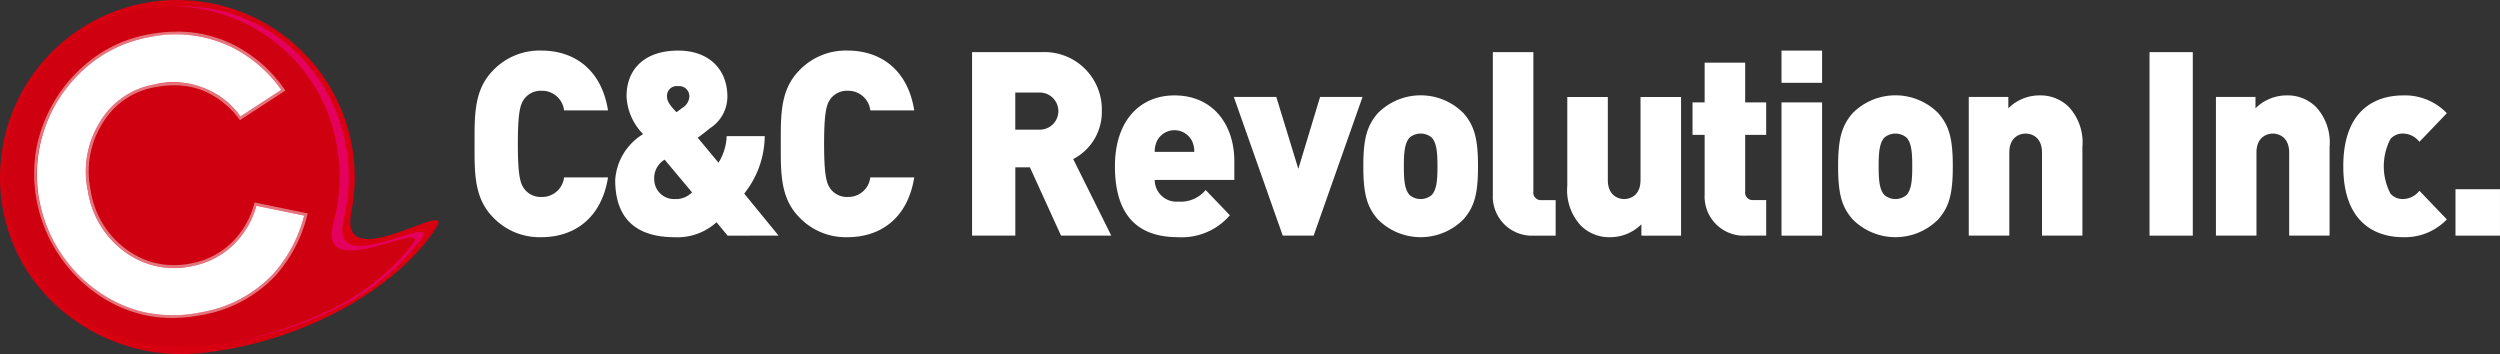
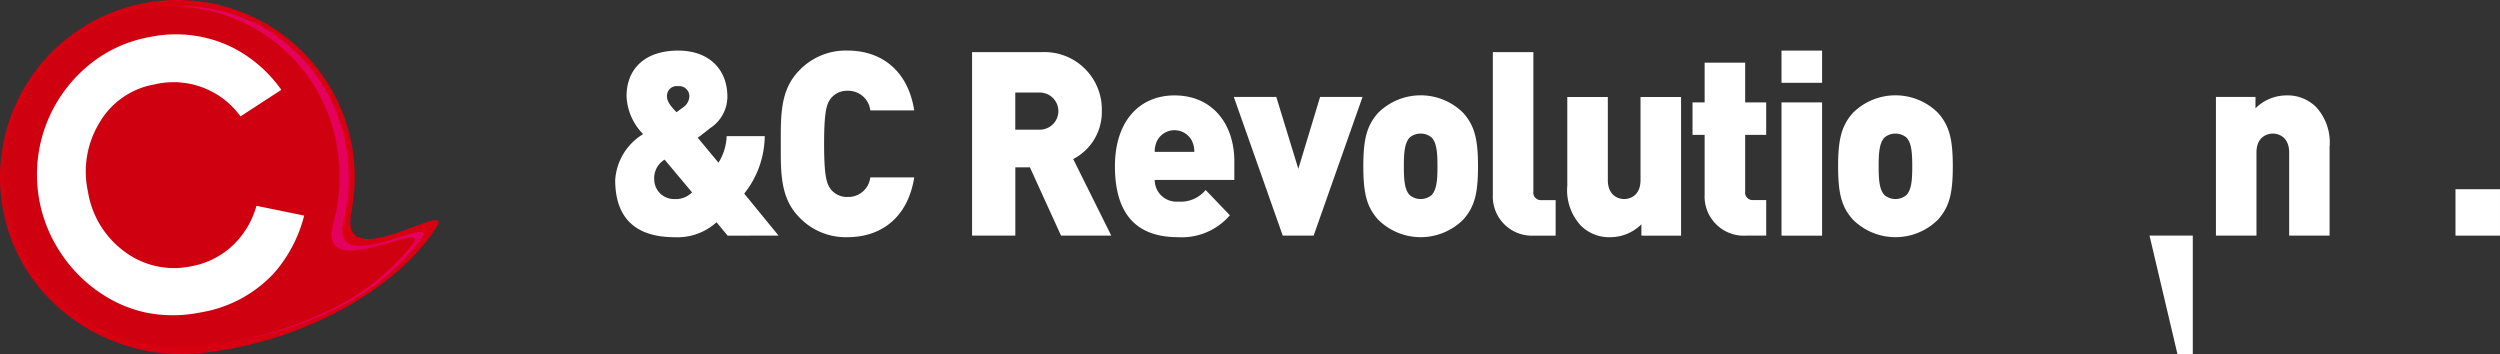
<svg xmlns="http://www.w3.org/2000/svg" width="244.619" height="34.655" viewBox="0 0 244.619 34.655">
  <rect x="0" y="0" width="244.619" height="34.655" fill="#333333" stroke="none" />
  <defs>
    <linearGradient id="linear-gradient" x1="13.285" y1="54.609" x2="14.26" y2="54.627" gradientUnits="objectBoundingBox">
      <stop offset="0.024" stop-color="#cf000f" />
      <stop offset="0.57" stop-color="#e50013" />
      <stop offset="1" stop-color="#ec6c00" />
    </linearGradient>
  </defs>
  <g id="그룹_8116" data-name="그룹 8116" transform="translate(-138.381 -1302)">
    <g id="그룹_8054" data-name="그룹 8054" transform="translate(138.381 1302)">
      <g id="그룹_8053" data-name="그룹 8053">
        <path id="패스_11078" data-name="패스 11078" d="M403.82,696.65c.017-.137.032-.266.047-.4a17.353,17.353,0,1,0-34.048-.266c1.723,9.109,10.511,14.935,19.357,13.969a37.669,37.669,0,0,0,14.216-4.5c4.728-2.709,7.354-5.507,8.811-7.8C414.078,694.71,403.123,702.271,403.82,696.65Z" transform="translate(-369.513 -675.403)" fill="#d70010" />
        <path id="패스_11079" data-name="패스 11079" d="M401.762,696.93c.022-.129.042-.254.062-.376a17.013,17.013,0,0,0,.378-6.4c-1.18-9.072-9.224-15.5-17.97-14.368s-14.883,9.409-13.706,18.481a16.648,16.648,0,0,0,17.116,14.455,33.464,33.464,0,0,0,13.295-3.436,22.383,22.383,0,0,0,8.485-6.9C411.292,695.695,400.846,702.24,401.762,696.93Z" transform="translate(-368.219 -675.021)" fill="#e4005d" style="mix-blend-mode: overlay;isolation: isolate" />
        <path id="패스_11080" data-name="패스 11080" d="M401.784,697.337c.027-.129.05-.254.072-.379a16.821,16.821,0,0,0,.54-6.423,16.407,16.407,0,1,0-32.619,3.538A16.883,16.883,0,0,0,387,708.926a35.109,35.109,0,0,0,13.733-3.2,23.059,23.059,0,0,0,8.878-6.777C411.6,696.274,400.716,702.657,401.784,697.337Z" transform="translate(-369.269 -675.023)" fill="url(#linear-gradient)" />
        <path id="패스_11081" data-name="패스 11081" d="M376.817,701.8a12.714,12.714,0,0,0,4.75,2.159,13.356,13.356,0,0,0,5.355.01,12.593,12.593,0,0,0,7.222-3.829,13.609,13.609,0,0,0,2.975-5.656h0l-4.668-.959h0a8.477,8.477,0,0,1-2.271,3.832,7.967,7.967,0,0,1-4.115,2.086,8.07,8.07,0,0,1-6.491-1.412,9.045,9.045,0,0,1-3.615-5.908,9.178,9.178,0,0,1,1.175-6.8,7.743,7.743,0,0,1,5.3-3.667,8.089,8.089,0,0,1,8.455,3.122h0l3.993-2.6h0a13.142,13.142,0,0,0-4.862-4.185,12.537,12.537,0,0,0-8.059-.971,12.916,12.916,0,0,0-5.054,2.086,14.006,14.006,0,0,0-3.829,4.031,13.809,13.809,0,0,0,.1,14.816,14,14,0,0,0,3.632,3.847Z" transform="translate(-367.356 -673.389)" fill="#fff" fill-rule="evenodd" />
-         <path id="패스_11082" data-name="패스 11082" d="M384.824,676.92a12.03,12.03,0,0,1,5.363,1.232,13.142,13.142,0,0,1,4.862,4.185l-3.993,2.6a8.732,8.732,0,0,0-3.687-2.823,8.033,8.033,0,0,0-2.823-.49,10.508,10.508,0,0,0-1.944.192,7.743,7.743,0,0,0-5.3,3.667,9.178,9.178,0,0,0-1.175,6.8,9.045,9.045,0,0,0,3.615,5.908,7.964,7.964,0,0,0,4.768,1.581,9.2,9.2,0,0,0,1.723-.169,7.966,7.966,0,0,0,4.115-2.086,8.477,8.477,0,0,0,2.271-3.831l4.668.959a13.61,13.61,0,0,1-2.975,5.656,12.594,12.594,0,0,1-7.222,3.829,14.788,14.788,0,0,1-2.739.266,12.188,12.188,0,0,1-2.617-.276,12.714,12.714,0,0,1-4.75-2.159,14.024,14.024,0,0,1-3.632-3.844,13.632,13.632,0,0,1-.1-14.818,14.006,14.006,0,0,1,3.829-4.031,12.915,12.915,0,0,1,5.054-2.086,14.526,14.526,0,0,1,2.7-.261m0-.274a14.876,14.876,0,0,0-2.749.266,13.051,13.051,0,0,0-5.159,2.131,14.371,14.371,0,0,0-5.836,8.965,14.3,14.3,0,0,0,2.036,10.255,14.358,14.358,0,0,0,3.7,3.921,13.137,13.137,0,0,0,4.855,2.2,12.555,12.555,0,0,0,2.674.281,15.13,15.13,0,0,0,2.791-.271,12.9,12.9,0,0,0,7.372-3.914,13.943,13.943,0,0,0,3.037-5.766l.077-.284-.286-.057-4.668-.961-.246-.052-.072.244a8.241,8.241,0,0,1-2.2,3.712,7.706,7.706,0,0,1-3.973,2.014,8.885,8.885,0,0,1-1.673.165,7.722,7.722,0,0,1-4.606-1.531,8.716,8.716,0,0,1-3.508-5.734,8.911,8.911,0,0,1,1.14-6.6,7.5,7.5,0,0,1,5.119-3.545,10.156,10.156,0,0,1,1.895-.187,7.74,7.74,0,0,1,2.726.475,8.445,8.445,0,0,1,3.57,2.736l.154.194.209-.137,3.993-2.6.241-.157-.169-.234a13.411,13.411,0,0,0-4.962-4.27,12.344,12.344,0,0,0-5.485-1.262Z" transform="translate(-367.519 -673.552)" fill="#fff" opacity="0.46" />
      </g>
    </g>
    <g id="그룹_8055" data-name="그룹 8055" transform="translate(184.816 1306.949)">
-       <path id="패스_11083" data-name="패스 11083" d="M394.693,695.65a6.276,6.276,0,0,1-4.788-2.019c-1.815-1.89-1.74-4.412-1.74-7.111s-.075-5.221,1.74-7.113a6.283,6.283,0,0,1,4.788-2.017c3.266,0,5.9,1.892,6.53,5.851h-4.3a2.165,2.165,0,0,0-2.2-1.917,2.019,2.019,0,0,0-1.668.757c-.388.53-.655,1.16-.655,4.439s.266,3.909.655,4.437a2.012,2.012,0,0,0,1.668.757,2.162,2.162,0,0,0,2.2-1.914h4.3C400.594,693.758,397.96,695.65,394.693,695.65Z" transform="translate(-388.165 -677.391)" fill="#fff" />
      <path id="패스_11084" data-name="패스 11084" d="M404.694,695.5l-1.088-1.312a5.674,5.674,0,0,1-4.088,1.464c-4.061,0-5.826-2.094-5.826-5.6a5.683,5.683,0,0,1,2.731-4.489,5.607,5.607,0,0,1-1.621-3.707c0-2.649,1.765-4.464,5.056-4.464,3.045,0,4.812,1.867,4.812,4.514a3.686,3.686,0,0,1-1.693,3.077s-.774.63-1.21.934l2.032,2.445a5.272,5.272,0,0,0,.8-2.6h3.724a9.159,9.159,0,0,1-2.007,5.624l3.361,4.11Zm-6.167-7.439a2.111,2.111,0,0,0-1.016,1.967,1.938,1.938,0,0,0,2.007,1.892,2.235,2.235,0,0,0,1.693-.657Zm1.332-7.188a.957.957,0,0,0-1.091,1.083c0,.53.63,1.16.919,1.464.219-.152.583-.428.583-.428a1.387,1.387,0,0,0,.677-1.061A.993.993,0,0,0,399.859,680.872Z" transform="translate(-379.931 -677.391)" fill="#fff" />
      <path id="패스_11085" data-name="패스 11085" d="M406.728,695.65a6.277,6.277,0,0,1-4.788-2.019c-1.815-1.89-1.74-4.412-1.74-7.111s-.075-5.221,1.74-7.113a6.283,6.283,0,0,1,4.788-2.017c3.266,0,5.9,1.892,6.53,5.851h-4.3a2.163,2.163,0,0,0-2.2-1.917,2.019,2.019,0,0,0-1.668.757c-.386.53-.652,1.16-.652,4.439s.266,3.909.652,4.437a2.013,2.013,0,0,0,1.668.757,2.16,2.16,0,0,0,2.2-1.914h4.3C412.631,693.758,409.995,695.65,406.728,695.65Z" transform="translate(-370.237 -677.391)" fill="#fff" />
      <path id="패스_11086" data-name="패스 11086" d="M416.424,695.407l-3.047-6.682h-1.427v6.682h-4.232V677.452h6.819a5.614,5.614,0,0,1,5.876,5.773,5.175,5.175,0,0,1-2.8,4.69l3.725,7.491Zm-2.079-14h-2.4v3.632h2.4a1.816,1.816,0,1,0,0-3.632Z" transform="translate(-359.038 -677.3)" fill="#fff" />
      <path id="패스_11087" data-name="패스 11087" d="M417.226,687.426a2.127,2.127,0,0,0,2.3,2.119,3.171,3.171,0,0,0,2.684-1.135l2.37,2.472a6.2,6.2,0,0,1-5.054,2.144c-2.878,0-6.192-1.086-6.192-6.936,0-4.439,2.42-6.936,5.831-6.936,3.772,0,5.851,2.875,5.851,6.433v1.84Zm3.652-3.807a1.919,1.919,0,0,0-3.433,0,2.439,2.439,0,0,0-.219,1.058H421.1A2.44,2.44,0,0,0,420.878,683.62Z" transform="translate(-350.675 -674.767)" fill="#fff" />
      <path id="패스_11088" data-name="패스 11088" d="M425.815,692.783h-3.022l-4.788-13.569h4.158l2.154,7.036,2.129-7.036H430.6Z" transform="translate(-343.714 -674.676)" fill="#fff" />
      <path id="패스_11089" data-name="패스 11089" d="M432.889,691.285a5.9,5.9,0,0,1-8.368,0c-1.088-1.237-1.427-2.522-1.427-5.2,0-2.649.339-3.959,1.427-5.2a5.9,5.9,0,0,1,8.368,0c1.088,1.237,1.427,2.547,1.427,5.2C434.316,688.763,433.977,690.048,432.889,691.285Zm-3.12-8.021a1.694,1.694,0,0,0-2.129,0c-.508.53-.58,1.489-.58,2.826s.072,2.3.58,2.825a1.686,1.686,0,0,0,2.129,0c.508-.53.58-1.489.58-2.825S430.278,683.794,429.77,683.264Z" transform="translate(-336.131 -674.767)" fill="#fff" />
      <path id="패스_11090" data-name="패스 11090" d="M432.223,695.407a3.829,3.829,0,0,1-4.038-4.011V677.452h3.966V691.1a.731.731,0,0,0,.8.831h1.379v3.481Z" transform="translate(-328.549 -677.3)" fill="#fff" />
      <path id="패스_11091" data-name="패스 11091" d="M438.364,692.783v-1.11a4.311,4.311,0,0,1-3.025,1.262,3.923,3.923,0,0,1-2.925-1.16,5.108,5.108,0,0,1-1.3-3.884v-8.676h3.966v8.121c0,1.563,1.063,1.867,1.6,1.867s1.6-.3,1.6-1.867v-8.121h3.966v13.569Z" transform="translate(-324.193 -674.676)" fill="#fff" />
      <path id="패스_11092" data-name="패스 11092" d="M441.259,694.789a3.831,3.831,0,0,1-4.041-4.011v-5.85h-1.185v-3.177h1.185v-3.884h3.966v3.884h2.056v3.177h-2.056v5.549a.732.732,0,0,0,.8.831h1.257v3.481Z" transform="translate(-316.858 -676.682)" fill="#fff" />
      <path id="패스_11093" data-name="패스 11093" d="M439.53,680.543v-3.152H443.5v3.152Zm0,14.955V682.46H443.5V695.5Z" transform="translate(-311.649 -677.391)" fill="#fff" />
      <path id="패스_11094" data-name="패스 11094" d="M451.549,691.285a5.9,5.9,0,0,1-8.368,0c-1.088-1.237-1.427-2.522-1.427-5.2,0-2.649.339-3.959,1.427-5.2a5.9,5.9,0,0,1,8.368,0c1.088,1.237,1.427,2.547,1.427,5.2C452.976,688.763,452.637,690.048,451.549,691.285Zm-3.12-8.021a1.694,1.694,0,0,0-2.129,0c-.508.53-.58,1.489-.58,2.826s.072,2.3.58,2.825a1.686,1.686,0,0,0,2.129,0c.508-.53.58-1.489.58-2.825S448.938,683.794,448.43,683.264Z" transform="translate(-308.334 -674.767)" fill="#fff" />
-       <path id="패스_11095" data-name="패스 11095" d="M454.051,692.874v-8.121c0-1.563-1.063-1.865-1.6-1.865s-1.6.3-1.6,1.865v8.121h-3.966V679.305h3.871v1.11a4.31,4.31,0,0,1,3.02-1.262,3.934,3.934,0,0,1,2.928,1.16,5.109,5.109,0,0,1,1.3,3.884v8.676Z" transform="translate(-300.681 -674.767)" fill="#fff" />
-       <path id="패스_11096" data-name="패스 11096" d="M453.994,695.407V677.452h4.233v17.955Z" transform="translate(-290.103 -677.3)" fill="#fff" />
+       <path id="패스_11096" data-name="패스 11096" d="M453.994,695.407h4.233v17.955Z" transform="translate(-290.103 -677.3)" fill="#fff" />
      <path id="패스_11097" data-name="패스 11097" d="M463.765,692.874v-8.121c0-1.563-1.066-1.865-1.6-1.865s-1.6.3-1.6,1.865v8.121h-3.966V679.305h3.869v1.11a4.316,4.316,0,0,1,3.023-1.262,3.934,3.934,0,0,1,2.928,1.16,5.118,5.118,0,0,1,1.3,3.884v8.676Z" transform="translate(-286.21 -674.767)" fill="#fff" />
-       <path id="패스_11098" data-name="패스 11098" d="M467.462,693.026c-2.248,0-5.853-1.008-5.853-6.936s3.605-6.936,5.853-6.936a5.672,5.672,0,0,1,4.28,1.74l-2.684,2.8a2.077,2.077,0,0,0-1.6-.807,1.576,1.576,0,0,0-1.232.528,5.788,5.788,0,0,0,0,5.348,1.569,1.569,0,0,0,1.232.53,2.079,2.079,0,0,0,1.6-.809l2.684,2.8A5.663,5.663,0,0,1,467.462,693.026Z" transform="translate(-278.759 -674.767)" fill="#fff" />
      <path id="패스_11099" data-name="패스 11099" d="M466.019,687.381V682.84h4.354v4.541Z" transform="translate(-272.19 -669.274)" fill="#fff" />
    </g>
  </g>
</svg>